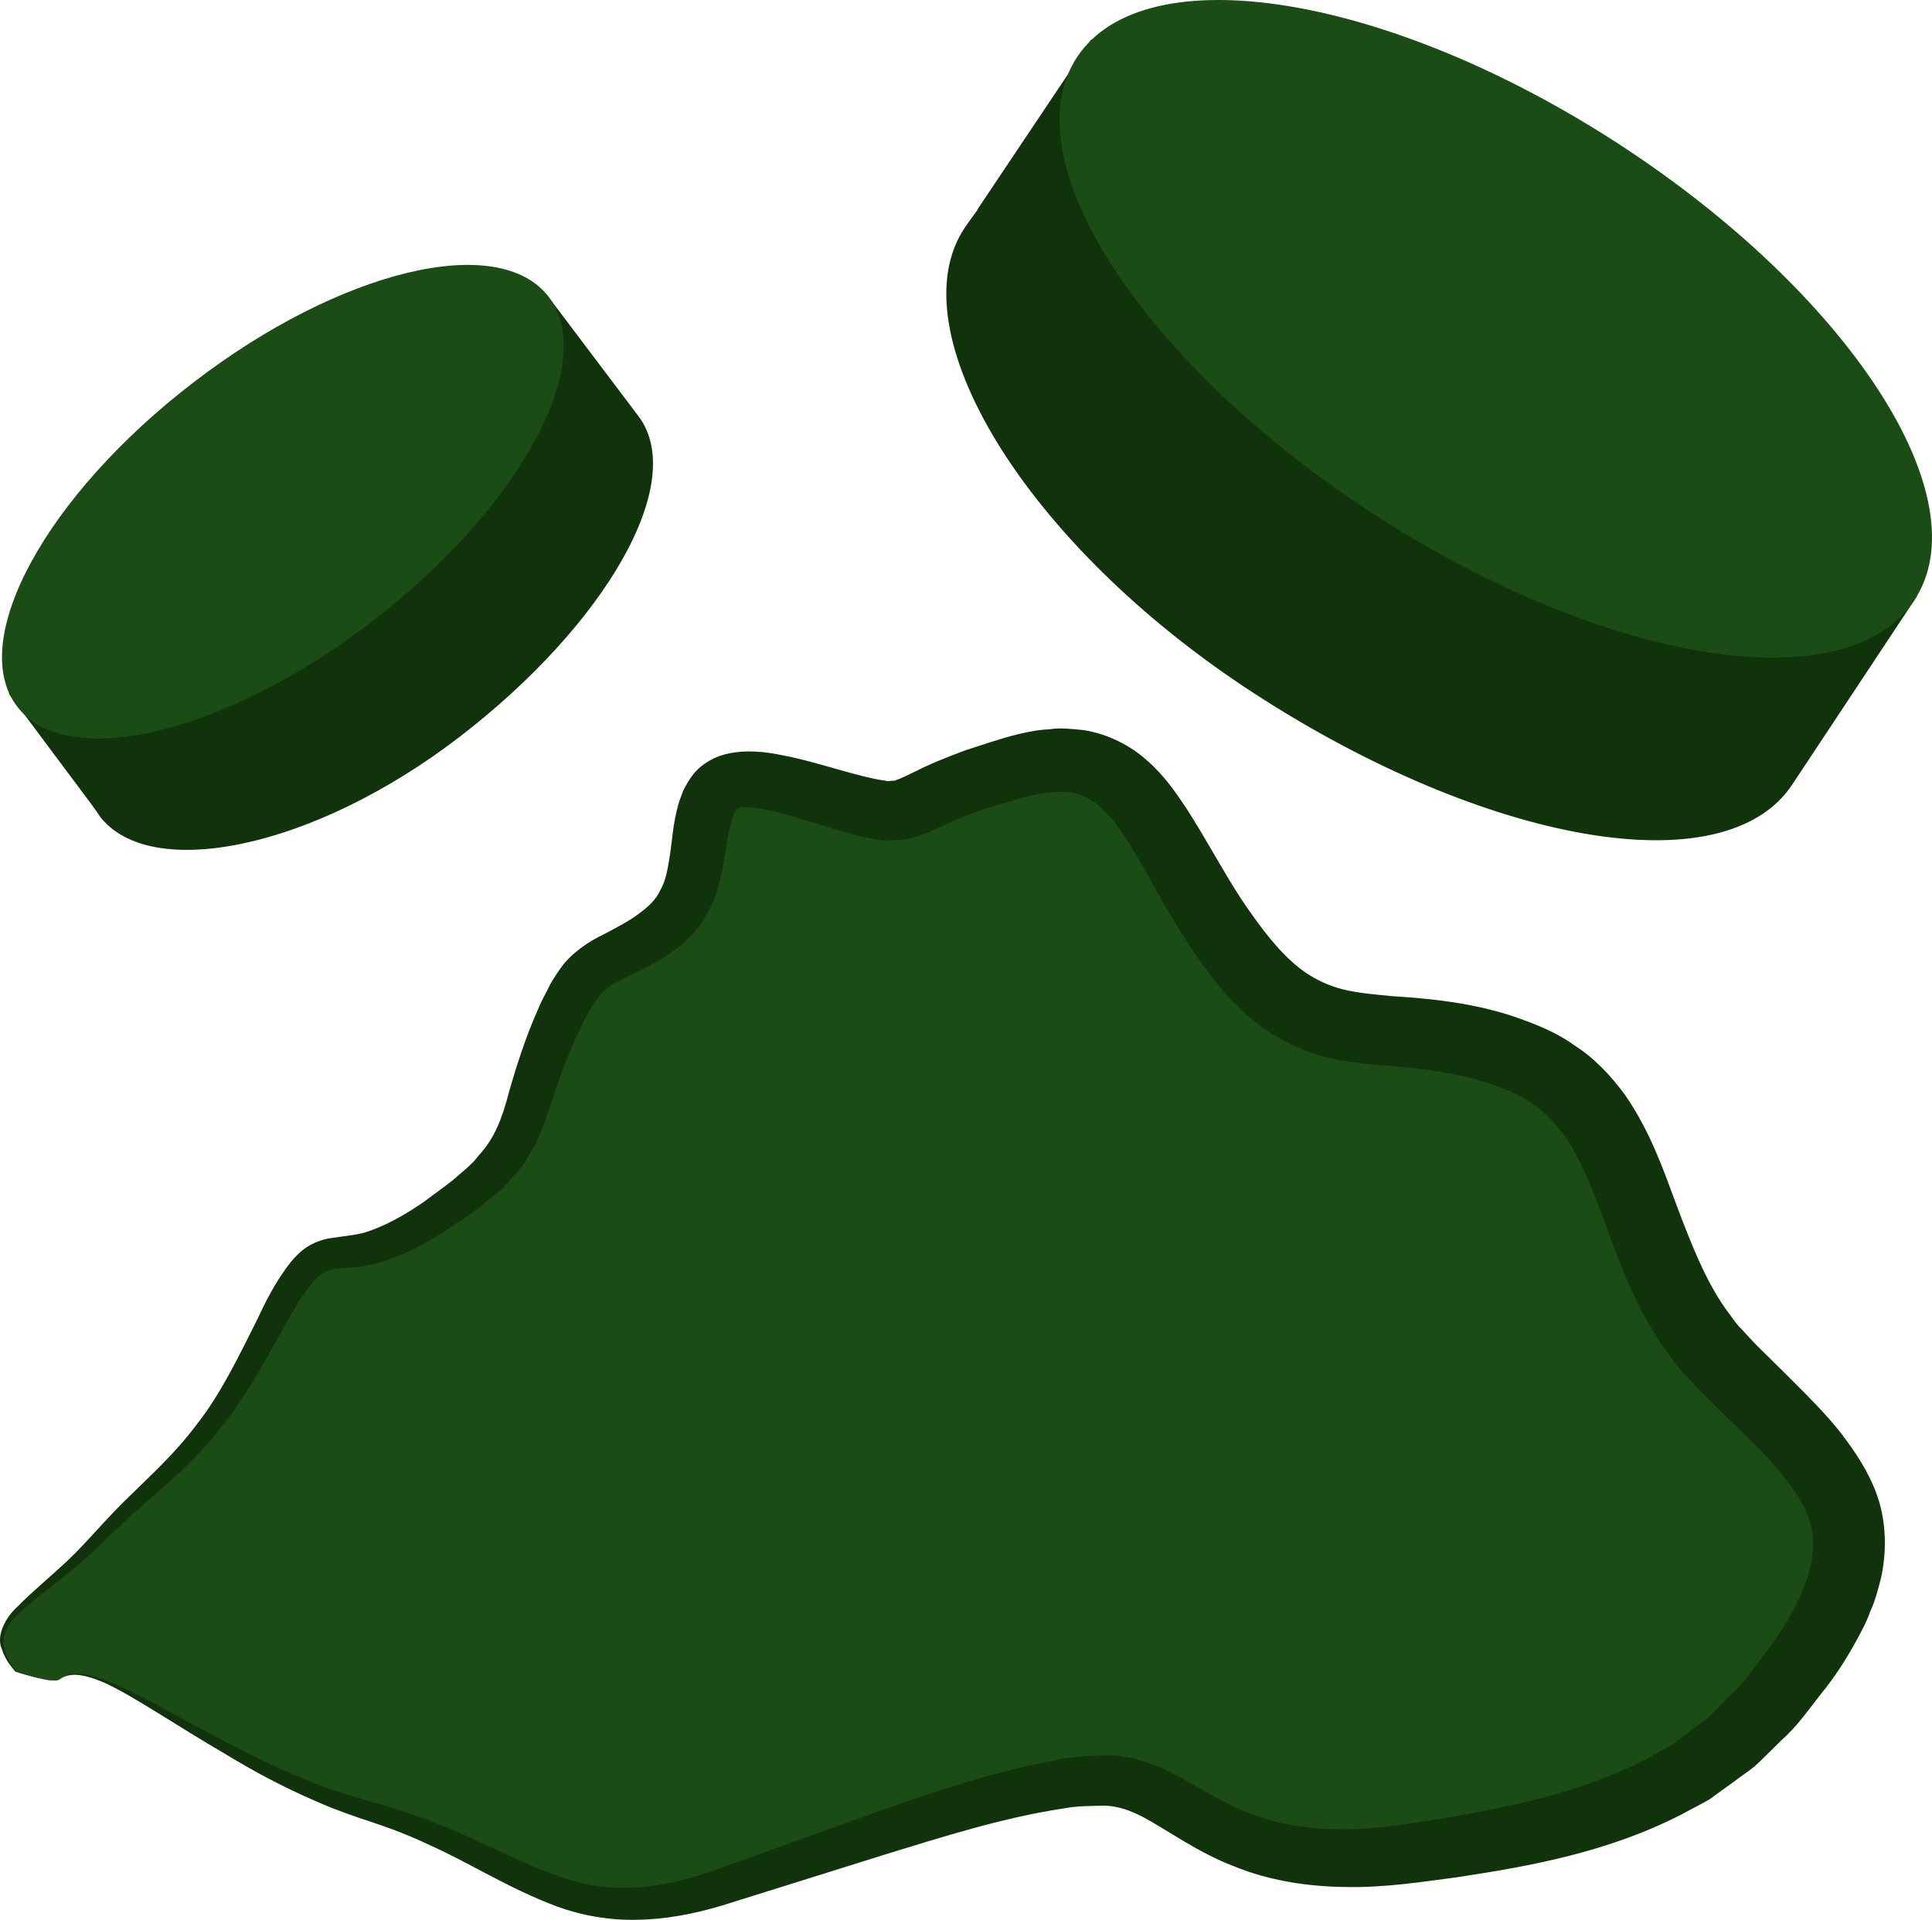
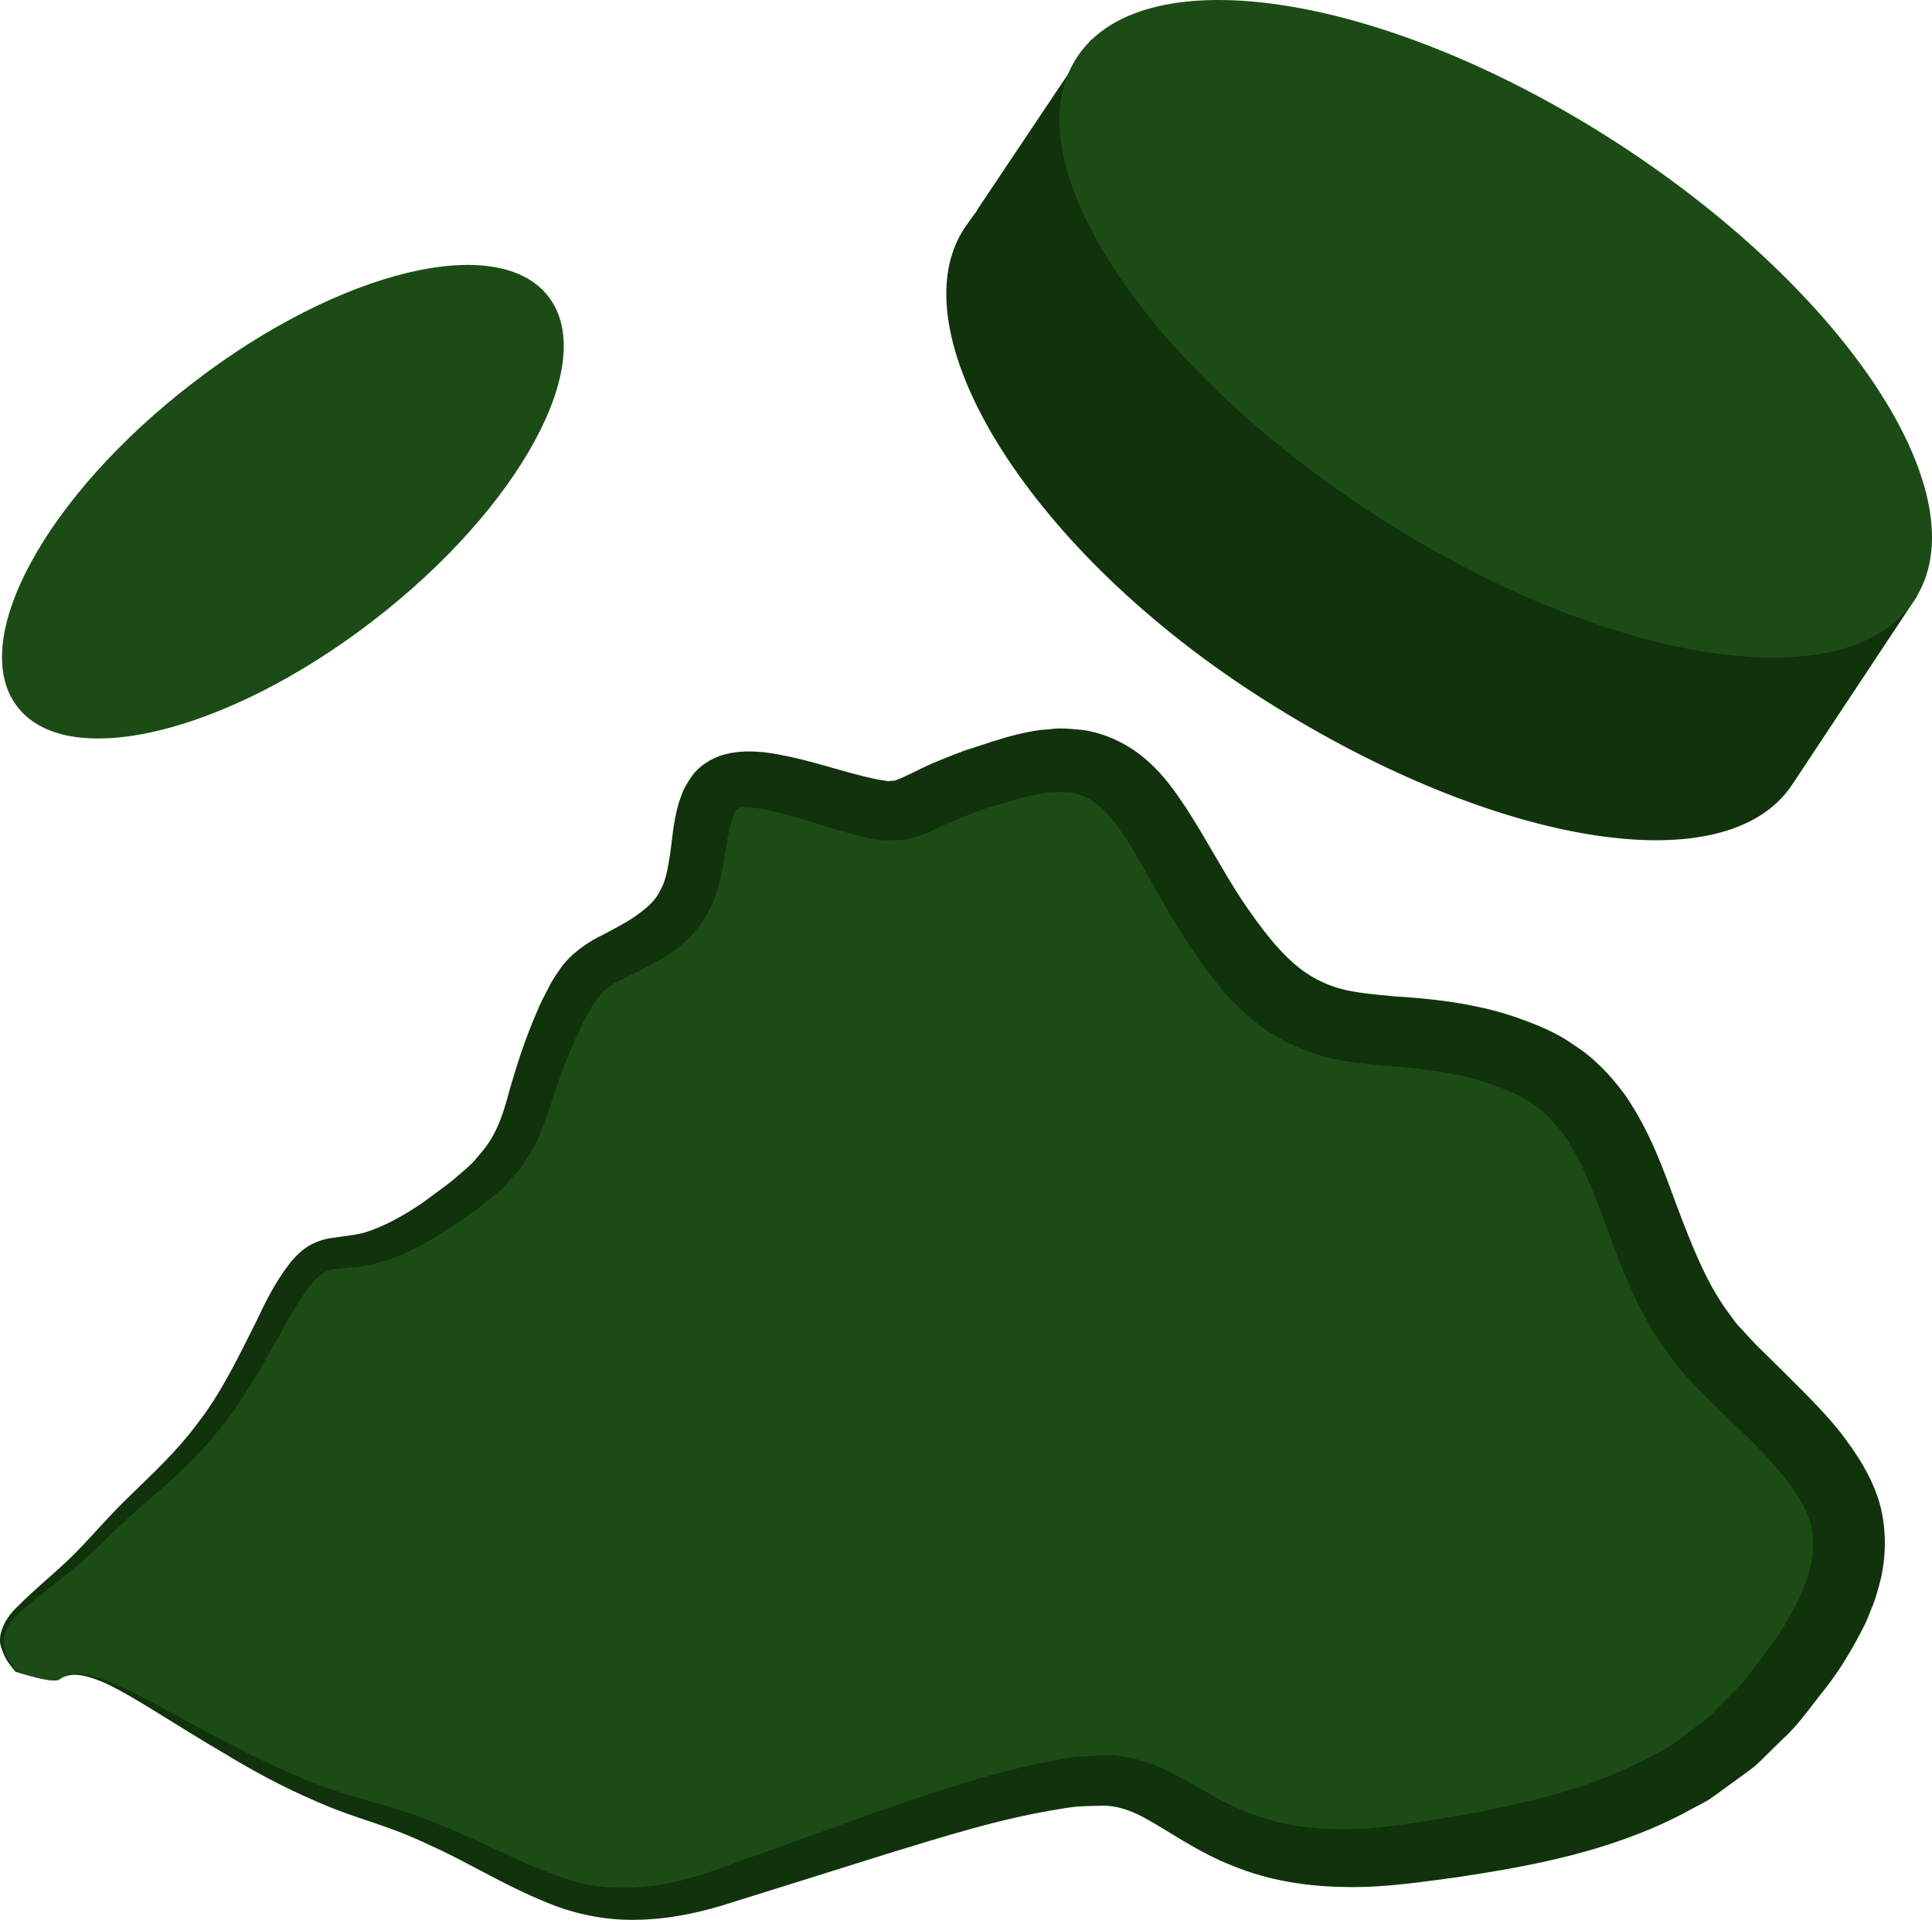
<svg xmlns="http://www.w3.org/2000/svg" id="svg20" viewBox="0 0 5247.419 5215.51" style="clip-rule:evenodd;fill-rule:evenodd;image-rendering:optimizeQuality;shape-rendering:geometricPrecision;text-rendering:geometricPrecision" version="1.1" height="52.155mm" width="52.474mm" xml:space="preserve">
  <defs id="defs4">
    <style id="style2" type="text/css">
   
    .fil0 {fill:#10330B;fill-rule:nonzero}
    .fil1 {fill:#1C4C15;fill-rule:nonzero}
   
  </style>
  </defs>
  <g transform="translate(-8133.136,-11351.679)" id="Vrstva_x0020_1">
-     <path style="fill:#10330b;fill-rule:nonzero" id="path7" d="m 13340,12971 -1148,-729 -1095,-783 -310,463 h 1 c 0,0 -35,48 -35,49 -184,277 158,856 786,1264 628,408 1278,526 1462,248 z" class="fil0" />
+     <path style="fill:#10330b;fill-rule:nonzero" id="path7" d="m 13340,12971 -1148,-729 -1095,-783 -310,463 h 1 c 0,0 -35,48 -35,49 -184,277 158,856 786,1264 628,408 1278,526 1462,248 " class="fil0" />
    <path style="fill:#1c4c15;fill-rule:nonzero" id="path9" d="m 13332,12983 c -184,278 -842,172 -1470,-236 -627,-408 -987,-963 -803,-1241 185,-277 843,-171 1471,237 627,408 987,963 802,1240 z" class="fil1" />
-     <path style="fill:#10330b;fill-rule:nonzero" id="path11" d="m 9618,12152 -719,564 -742,520 224,300 v 0 c 0,0 23,32 23,33 135,178 579,91 978,-216 399,-307 620,-693 485,-871 z" class="fil0" />
    <path style="fill:#1c4c15;fill-rule:nonzero" id="path13" d="m 9624,12159 c 135,179 -80,573 -479,880 -399,307 -832,410 -966,231 -135,-179 79,-572 479,-879 399,-307 831,-411 966,-232 z" class="fil1" />
    <path style="fill:#1c4c15;fill-rule:nonzero" id="path15" d="m 8295,15914 c 99,-86 435,241 840,357 405,117 525,349 949,210 424,-140 851,-306 1063,-293 212,14 293,270 812,200 519,-70 828,-163 1079,-535 250,-372 67,-512 -217,-791 -284,-279 -207,-698 -554,-838 -347,-139 -539,24 -771,-279 -231,-302 -250,-605 -597,-512 -347,94 -251,163 -482,94 -232,-70 -328,-93 -366,23 -39,116 0,256 -155,349 -154,93 -173,46 -270,279 -96,232 -38,302 -327,488 -289,186 -270,-43 -444,304 -173,348 -279,371 -453,557 -173,186 -342,225 -226,365 0,0 103,35 119,22 z" class="fil1" />
    <path style="fill:#10330b;fill-rule:nonzero" id="path17" d="m 8295,15914 c 0,-1 -2,4 -19,3 -17,-1 -47,-7 -101,-24 -8,-11 -27,-29 -37,-62 -15,-33 6,-82 45,-117 37,-38 85,-77 135,-124 50,-47 99,-108 162,-169 62,-61 131,-123 190,-203 61,-78 108,-174 159,-276 25,-53 51,-107 94,-162 12,-14 25,-28 43,-40 18,-12 40,-20 60,-24 39,-6 66,-8 94,-15 55,-16 110,-47 164,-84 26,-20 54,-39 80,-60 l 37,-32 18,-17 15,-18 c 43,-47 63,-100 82,-173 20,-70 45,-148 77,-220 7,-18 17,-37 27,-56 8,-18 21,-38 35,-58 28,-41 79,-75 116,-92 34,-18 71,-37 97,-57 26,-19 47,-38 59,-65 15,-25 20,-59 26,-96 6,-40 8,-83 22,-134 3,-12 9,-26 14,-40 8,-15 16,-30 28,-45 24,-29 60,-49 98,-56 37,-7 65,-5 91,-3 27,3 51,8 75,13 91,20 184,54 253,64 l 12,2 c 3,-1 5,-1 8,-1 4,-1 9,1 15,-3 8,-2 30,-13 49,-22 43,-22 89,-40 137,-58 48,-15 91,-31 144,-44 27,-6 54,-12 84,-13 29,-5 61,-1 93,2 65,10 128,42 173,83 47,41 77,86 106,129 56,87 99,170 150,248 52,77 107,151 170,196 32,22 65,38 104,48 39,10 85,14 136,19 100,6 219,18 329,55 52,18 114,41 166,79 55,35 99,83 136,133 70,101 106,207 142,304 39,103 76,198 131,277 15,19 27,40 44,56 16,17 31,35 52,55 40,39 79,78 118,117 40,41 80,82 116,132 36,49 71,105 90,172 18,67 17,138 3,201 -8,31 -16,62 -29,90 -10,29 -24,54 -38,80 -28,51 -58,98 -94,142 -35,44 -66,90 -109,128 l -60,59 c -20,20 -45,35 -67,52 l -69,50 c -24,14 -49,26 -74,40 -200,103 -411,141 -608,171 -98,13 -199,29 -304,27 -104,-1 -210,-17 -307,-57 -97,-37 -179,-98 -247,-134 -35,-18 -65,-28 -100,-30 -38,1 -76,0 -117,8 -164,25 -326,77 -480,124 -155,49 -304,95 -447,140 -74,22 -151,37 -228,38 -76,2 -152,-12 -218,-36 -133,-50 -238,-119 -344,-166 -52,-25 -104,-45 -155,-62 -52,-17 -104,-35 -151,-56 -94,-40 -176,-85 -247,-128 -144,-84 -249,-157 -328,-194 -40,-18 -73,-26 -95,-23 -22,3 -31,13 -31,12 0,1 8,-10 31,-15 22,-4 57,3 98,19 83,32 193,99 340,175 73,38 156,78 250,113 47,17 95,31 149,46 54,16 110,34 165,57 112,43 223,108 344,147 121,41 255,27 389,-19 140,-50 287,-103 439,-158 155,-53 315,-111 497,-145 45,-11 96,-12 147,-14 55,1 112,19 158,41 91,46 158,94 238,121 77,29 162,40 250,39 88,0 180,-17 277,-32 190,-33 383,-75 547,-164 21,-12 42,-22 62,-34 l 55,-42 c 18,-15 39,-26 55,-44 l 50,-51 c 35,-31 61,-72 91,-111 30,-37 56,-79 78,-120 10,-21 22,-41 28,-62 10,-20 14,-41 19,-61 8,-39 8,-76 -2,-112 -21,-72 -86,-147 -160,-222 -39,-37 -78,-75 -116,-113 -20,-18 -41,-42 -63,-65 -22,-23 -39,-49 -58,-74 -72,-102 -114,-215 -153,-319 -36,-99 -70,-190 -119,-260 -26,-33 -52,-64 -86,-85 -31,-23 -70,-38 -115,-54 -88,-30 -178,-41 -282,-49 -52,-5 -109,-9 -169,-25 -60,-16 -119,-45 -169,-80 -24,-19 -48,-38 -67,-59 -22,-20 -40,-41 -57,-63 -35,-43 -63,-85 -91,-129 -55,-86 -99,-174 -146,-250 -24,-36 -47,-71 -73,-93 -25,-24 -50,-36 -80,-43 -31,-3 -68,-3 -107,7 -39,8 -85,24 -126,35 -41,15 -81,30 -120,48 -24,11 -42,22 -79,32 -15,6 -34,6 -52,7 l -27,1 -21,-3 -43,-8 -35,-10 c -24,-6 -48,-13 -68,-20 -43,-13 -85,-26 -124,-36 -20,-5 -40,-9 -57,-11 -17,-3 -34,-3 -40,-2 -5,1 -10,3 -13,6 -2,1 -3,6 -6,9 -2,6 -5,11 -7,20 -10,30 -15,71 -22,113 -9,44 -17,93 -45,140 -24,47 -65,85 -106,112 -41,27 -78,44 -116,63 -37,17 -54,28 -72,51 -9,12 -19,24 -27,41 -8,15 -17,30 -24,47 -33,67 -57,133 -79,203 -7,18 -13,36 -19,54 -7,18 -15,37 -23,56 -10,18 -22,35 -32,53 -11,18 -27,31 -40,47 l -20,22 -22,18 -44,36 c -30,22 -60,41 -90,61 -60,39 -125,73 -198,90 -36,8 -75,9 -100,12 -23,4 -37,13 -56,32 -34,41 -64,93 -91,143 -57,101 -111,199 -180,278 -66,81 -142,142 -206,199 -64,55 -116,114 -172,159 -54,45 -104,81 -142,115 -40,33 -60,72 -50,105 8,31 24,49 32,61 52,18 83,24 99,25 17,2 19,-3 19,-2 z" class="fil0" />
  </g>
</svg>